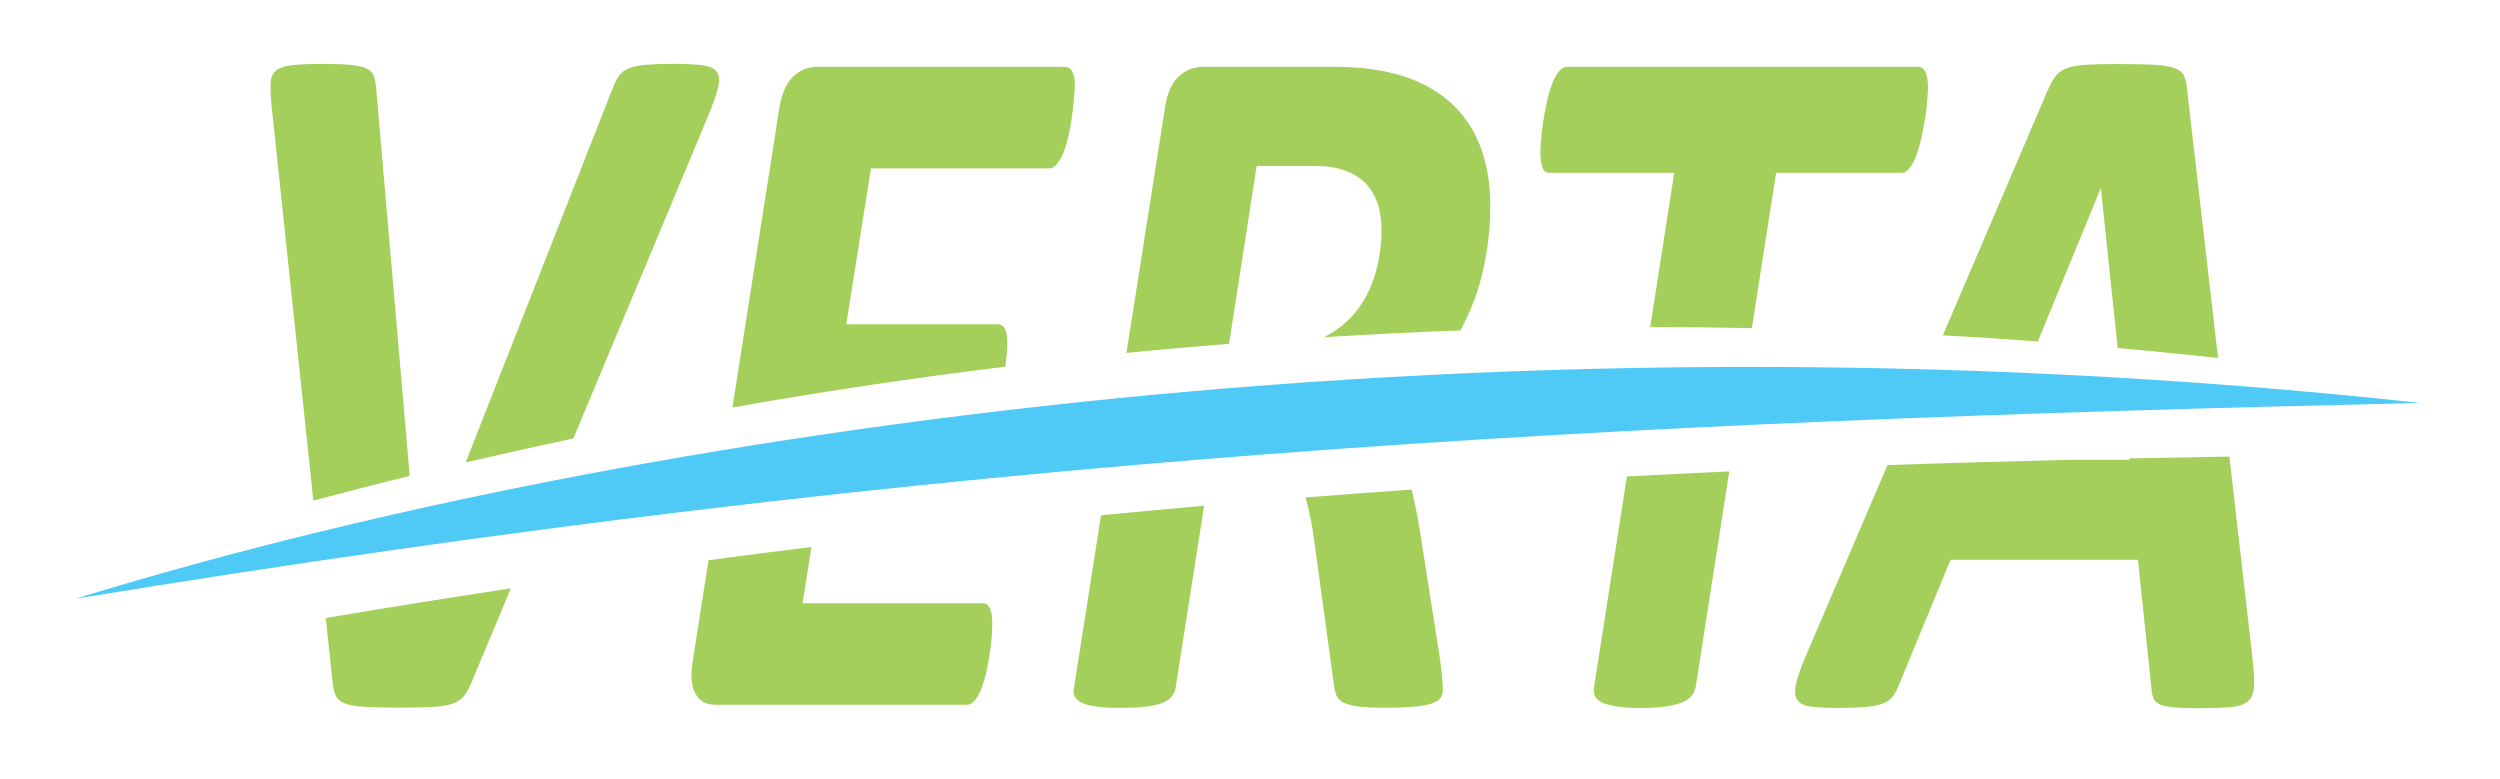
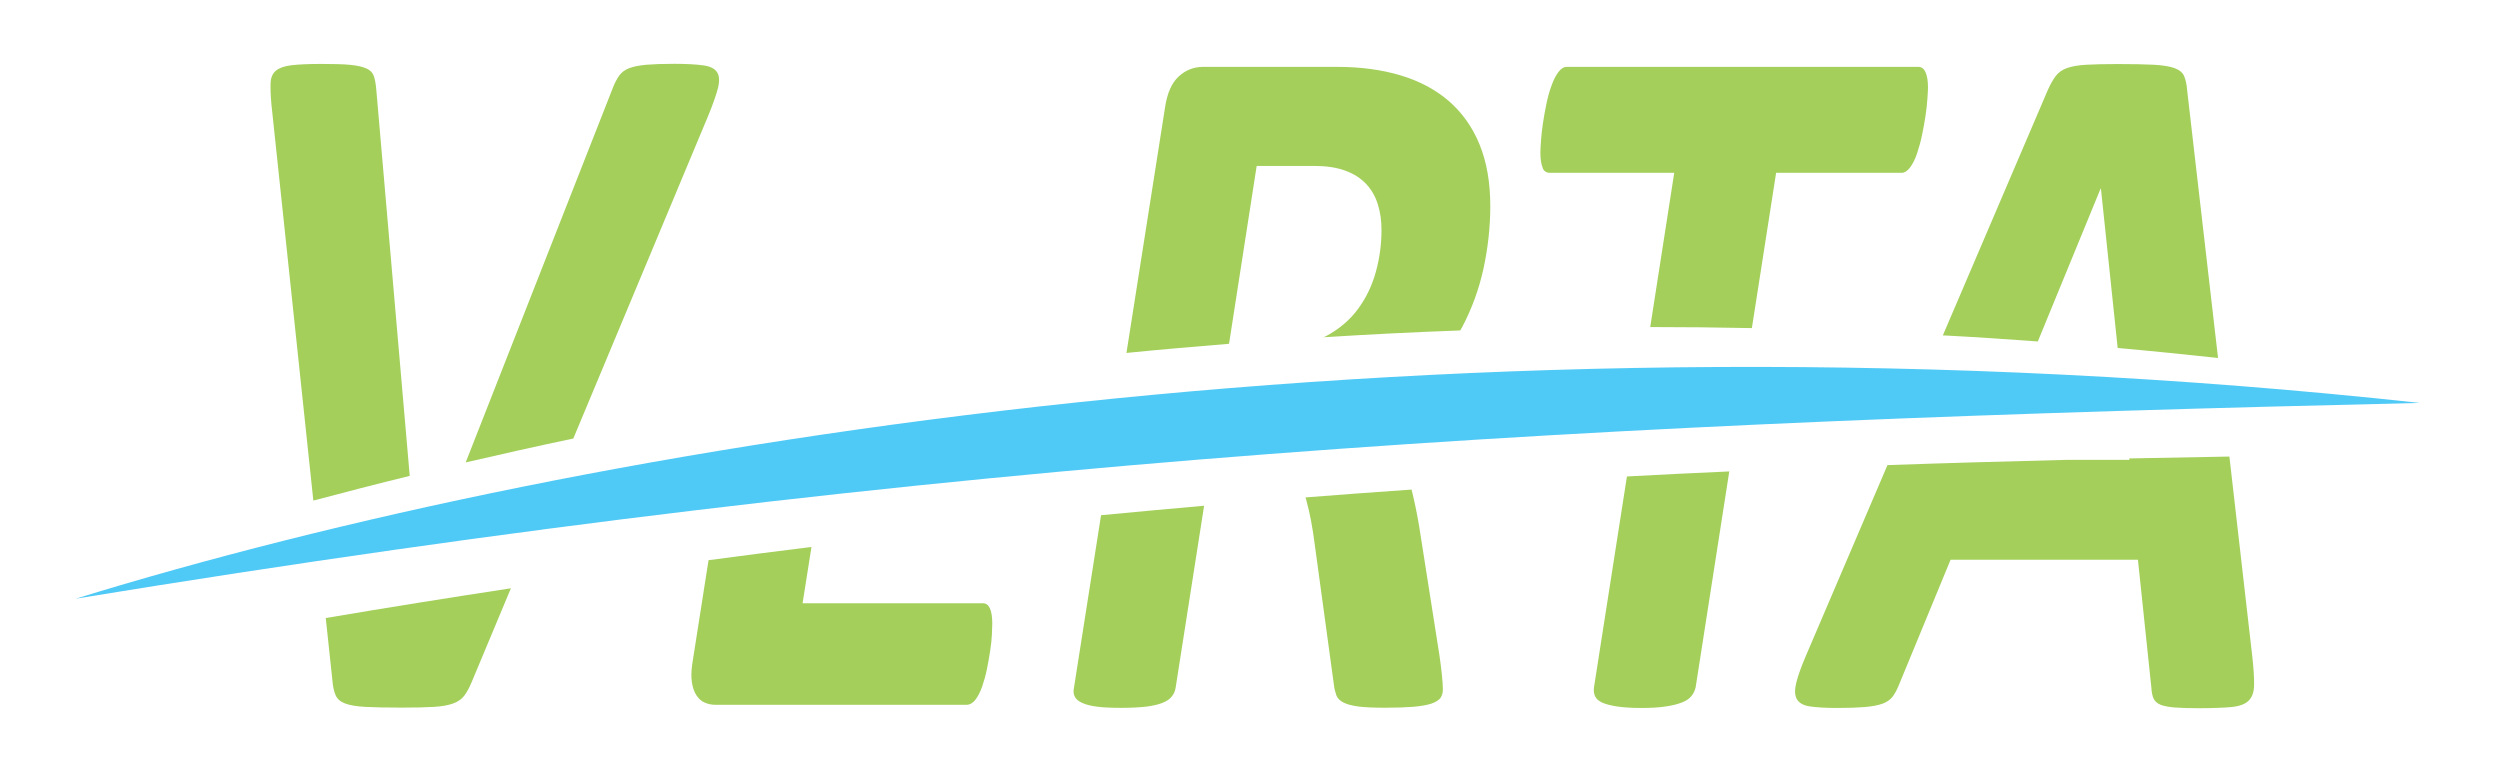
<svg xmlns="http://www.w3.org/2000/svg" version="1.1" x="0px" y="0px" viewBox="0 0 213.5 66.5" style="enable-background:new 0 0 213.5 66.5;" xml:space="preserve">
  <style type="text/css">
	.st0{fill:#A3CF5A;}
	.st1{fill:#4FC9F5;}
	.st2{display:none;}
</style>
  <g id="Layer_4">
    <g>
      <g>
        <g>
          <path class="st0" d="M27.82,52.78l0.57,5.35c0.04,0.53,0.14,0.95,0.28,1.26c0.14,0.31,0.41,0.54,0.81,0.69      c0.4,0.15,0.98,0.25,1.74,0.29s1.8,0.06,3.09,0.06c1.12,0,2.02-0.02,2.72-0.06c0.69-0.04,1.25-0.14,1.66-0.29      c0.42-0.15,0.74-0.38,0.96-0.67c0.22-0.29,0.43-0.68,0.63-1.16l3.35-8.01C38.4,51.04,33.13,51.88,27.82,52.78z" />
          <path class="st0" d="M48.96,37.45L60.45,9.96c0.42-1.01,0.7-1.82,0.86-2.42c0.15-0.6,0.13-1.06-0.07-1.37      c-0.2-0.31-0.59-0.51-1.19-0.59c-0.59-0.08-1.42-0.13-2.47-0.13c-0.99,0-1.78,0.03-2.39,0.08c-0.6,0.06-1.09,0.15-1.45,0.29      c-0.36,0.14-0.64,0.34-0.84,0.61c-0.2,0.27-0.37,0.6-0.53,0.99L39.77,39.49C42.8,38.79,45.86,38.1,48.96,37.45z" />
          <path class="st0" d="M26.76,42.75c2.71-0.72,5.45-1.43,8.23-2.11L32.13,7.6c-0.04-0.45-0.11-0.81-0.2-1.09      c-0.09-0.28-0.29-0.5-0.61-0.65c-0.32-0.15-0.78-0.26-1.38-0.32c-0.6-0.06-1.44-0.08-2.52-0.08c-1.08,0-1.92,0.04-2.52,0.11      c-0.6,0.07-1.05,0.23-1.33,0.46c-0.29,0.24-0.44,0.59-0.46,1.05c-0.02,0.46,0,1.07,0.07,1.83L26.76,42.75z" />
        </g>
        <g>
          <path class="st0" d="M83.95,51.52H68.54l0.76-4.81c-2.92,0.36-5.85,0.74-8.79,1.13l-1.39,8.86c-0.09,0.62-0.1,1.14-0.03,1.58      c0.07,0.44,0.19,0.8,0.38,1.09c0.19,0.29,0.42,0.51,0.71,0.63c0.28,0.13,0.6,0.19,0.95,0.19h21.4c0.28,0,0.54-0.14,0.76-0.42      c0.22-0.28,0.41-0.65,0.58-1.12c0.16-0.46,0.3-0.96,0.41-1.49c0.11-0.53,0.2-1.06,0.28-1.58c0.08-0.52,0.13-0.99,0.15-1.41      c0.02-0.42,0.03-0.73,0.03-0.93c0-0.56-0.07-0.99-0.2-1.28C84.41,51.67,84.21,51.52,83.95,51.52z" />
-           <path class="st0" d="M85.86,31.31c0.05-0.4,0.09-0.78,0.12-1.11c0.03-0.41,0.05-0.71,0.05-0.91c0-0.51-0.07-0.9-0.2-1.18      c-0.13-0.28-0.35-0.42-0.66-0.42h-12.9l2.11-13.31h15.21c0.26,0,0.51-0.15,0.74-0.46c0.23-0.31,0.43-0.69,0.59-1.16      c0.16-0.46,0.3-0.98,0.41-1.54c0.11-0.56,0.2-1.1,0.26-1.62c0.07-0.52,0.12-0.99,0.15-1.41c0.03-0.42,0.05-0.72,0.05-0.88      c0-1.07-0.29-1.6-0.86-1.6h-21.2c-0.72,0-1.38,0.27-1.98,0.82c-0.59,0.55-0.99,1.44-1.19,2.67l-4.01,25.6      C70.12,33.45,77.9,32.29,85.86,31.31z" />
        </g>
        <g>
          <path class="st0" d="M94.03,44l-2.31,14.72c-0.07,0.31-0.04,0.57,0.07,0.78c0.11,0.21,0.32,0.39,0.63,0.53      c0.31,0.14,0.73,0.25,1.27,0.32c0.54,0.07,1.22,0.1,2.06,0.1c0.83,0,1.54-0.04,2.11-0.1c0.57-0.07,1.04-0.18,1.4-0.32      c0.36-0.14,0.63-0.32,0.81-0.55c0.18-0.22,0.29-0.48,0.33-0.76l2.43-15.53C99.89,43.45,96.96,43.72,94.03,44z" />
          <path class="st0" d="M104.96,29.36l2.36-15.19h4.91c1.03,0,1.91,0.13,2.65,0.4c0.74,0.27,1.33,0.65,1.79,1.14      c0.46,0.49,0.79,1.07,1,1.75c0.21,0.67,0.31,1.4,0.31,2.19c0,1.21-0.16,2.39-0.48,3.56c-0.32,1.17-0.83,2.23-1.53,3.18      c-0.7,0.95-1.62,1.73-2.77,2.34c-0.05,0.03-0.11,0.04-0.16,0.07c3.85-0.24,7.73-0.44,11.66-0.58c0.05-0.09,0.11-0.18,0.16-0.27      c0.83-1.57,1.44-3.24,1.83-5.01c0.38-1.77,0.58-3.55,0.58-5.35c0-2.02-0.31-3.77-0.92-5.26c-0.61-1.49-1.49-2.72-2.63-3.71      c-1.14-0.98-2.52-1.71-4.13-2.19c-1.61-0.48-3.42-0.72-5.42-0.72h-11.42c-0.79,0-1.49,0.27-2.09,0.82      c-0.6,0.55-0.99,1.44-1.17,2.67L96.2,30.14C99.1,29.85,102.02,29.6,104.96,29.36z" />
          <path class="st0" d="M122.93,55.98l-1.74-11.07c-0.19-1.14-0.41-2.16-0.64-3.1c-3.02,0.21-6.04,0.43-9.06,0.67      c0.02,0.08,0.05,0.16,0.07,0.24c0.3,1.07,0.53,2.3,0.71,3.71l1.65,12.08c0.04,0.34,0.12,0.63,0.21,0.88      c0.1,0.25,0.3,0.46,0.61,0.61c0.31,0.15,0.74,0.27,1.3,0.34c0.56,0.07,1.3,0.1,2.22,0.1c0.99,0,1.81-0.03,2.45-0.08      c0.65-0.06,1.16-0.15,1.53-0.27c0.37-0.13,0.63-0.29,0.77-0.48c0.14-0.2,0.21-0.44,0.21-0.72c0-0.34-0.03-0.75-0.08-1.24      C123.09,57.16,123.02,56.6,122.93,55.98z" />
        </g>
        <g>
          <path class="st0" d="M132.38,14.76h10.6l-2.05,13.17c2.88,0,5.77,0.03,8.68,0.09l2.07-13.26h10.7c0.26,0,0.51-0.15,0.74-0.46      c0.23-0.31,0.43-0.7,0.59-1.18c0.16-0.48,0.31-1,0.43-1.58c0.12-0.58,0.22-1.13,0.3-1.66c0.08-0.53,0.13-1.02,0.16-1.45      c0.03-0.44,0.05-0.75,0.05-0.95c0-0.56-0.07-1-0.21-1.31c-0.14-0.31-0.35-0.46-0.61-0.46h-30.02c-0.26,0-0.5,0.15-0.72,0.44      c-0.22,0.29-0.42,0.68-0.59,1.16c-0.18,0.48-0.32,1-0.44,1.58c-0.12,0.58-0.22,1.14-0.3,1.68c-0.08,0.55-0.13,1.04-0.16,1.47      c-0.03,0.44-0.05,0.77-0.05,0.99c0,0.53,0.06,0.95,0.18,1.26C131.82,14.61,132.05,14.76,132.38,14.76z" />
          <path class="st0" d="M138.94,40.69l-2.81,17.99c-0.04,0.28-0.02,0.53,0.08,0.76c0.1,0.23,0.3,0.41,0.59,0.55      c0.3,0.14,0.72,0.25,1.27,0.34c0.55,0.08,1.24,0.13,2.07,0.13c0.86,0,1.56-0.04,2.12-0.13c0.56-0.08,1.02-0.2,1.38-0.34      c0.36-0.14,0.63-0.32,0.81-0.55c0.18-0.22,0.3-0.48,0.36-0.76l2.87-18.42C144.77,40.39,141.85,40.53,138.94,40.69z" />
        </g>
        <g>
          <path class="st0" d="M174.03,29.16l5.36-13.05h0.03l1.43,13.61c2.84,0.25,5.7,0.54,8.57,0.85l-2.63-22.8      c-0.04-0.53-0.13-0.95-0.26-1.26c-0.13-0.31-0.41-0.54-0.82-0.69c-0.42-0.15-1-0.25-1.76-0.29c-0.76-0.04-1.78-0.06-3.08-0.06      c-1.12,0-2.03,0.02-2.72,0.06c-0.69,0.04-1.24,0.14-1.65,0.29c-0.41,0.15-0.72,0.38-0.94,0.67c-0.22,0.29-0.44,0.68-0.66,1.16      l-8.98,20.99C168.62,28.78,171.32,28.96,174.03,29.16z" />
          <path class="st0" d="M190.39,38.99c-2.86,0.05-5.71,0.1-8.55,0.16l0.01,0.12h-5.27c-5.16,0.13-10.29,0.27-15.39,0.45      l-6.96,16.27c-0.42,0.98-0.7,1.77-0.84,2.36c-0.14,0.59-0.12,1.05,0.07,1.37c0.19,0.32,0.56,0.53,1.12,0.61      c0.56,0.08,1.34,0.13,2.35,0.13c0.94,0,1.73-0.03,2.35-0.08c0.63-0.06,1.12-0.15,1.5-0.29c0.37-0.14,0.66-0.34,0.86-0.61      c0.2-0.27,0.37-0.6,0.53-0.99l4.41-10.69h16l1.15,10.95c0.02,0.39,0.09,0.7,0.2,0.93c0.11,0.23,0.31,0.39,0.59,0.51      c0.29,0.11,0.69,0.19,1.22,0.23s1.21,0.06,2.04,0.06c1.19,0,2.12-0.04,2.8-0.1c0.68-0.07,1.17-0.25,1.46-0.55      c0.3-0.29,0.45-0.74,0.46-1.33c0.01-0.59-0.04-1.39-0.15-2.4L190.39,38.99z" />
        </g>
      </g>
      <path class="st1" d="M6.46,51.13C50.03,37.7,124.23,25.42,206.65,34.41C136.52,36.04,81.39,38.85,6.46,51.13z" />
    </g>
  </g>
  <g id="Guides" class="st2">
</g>
</svg>